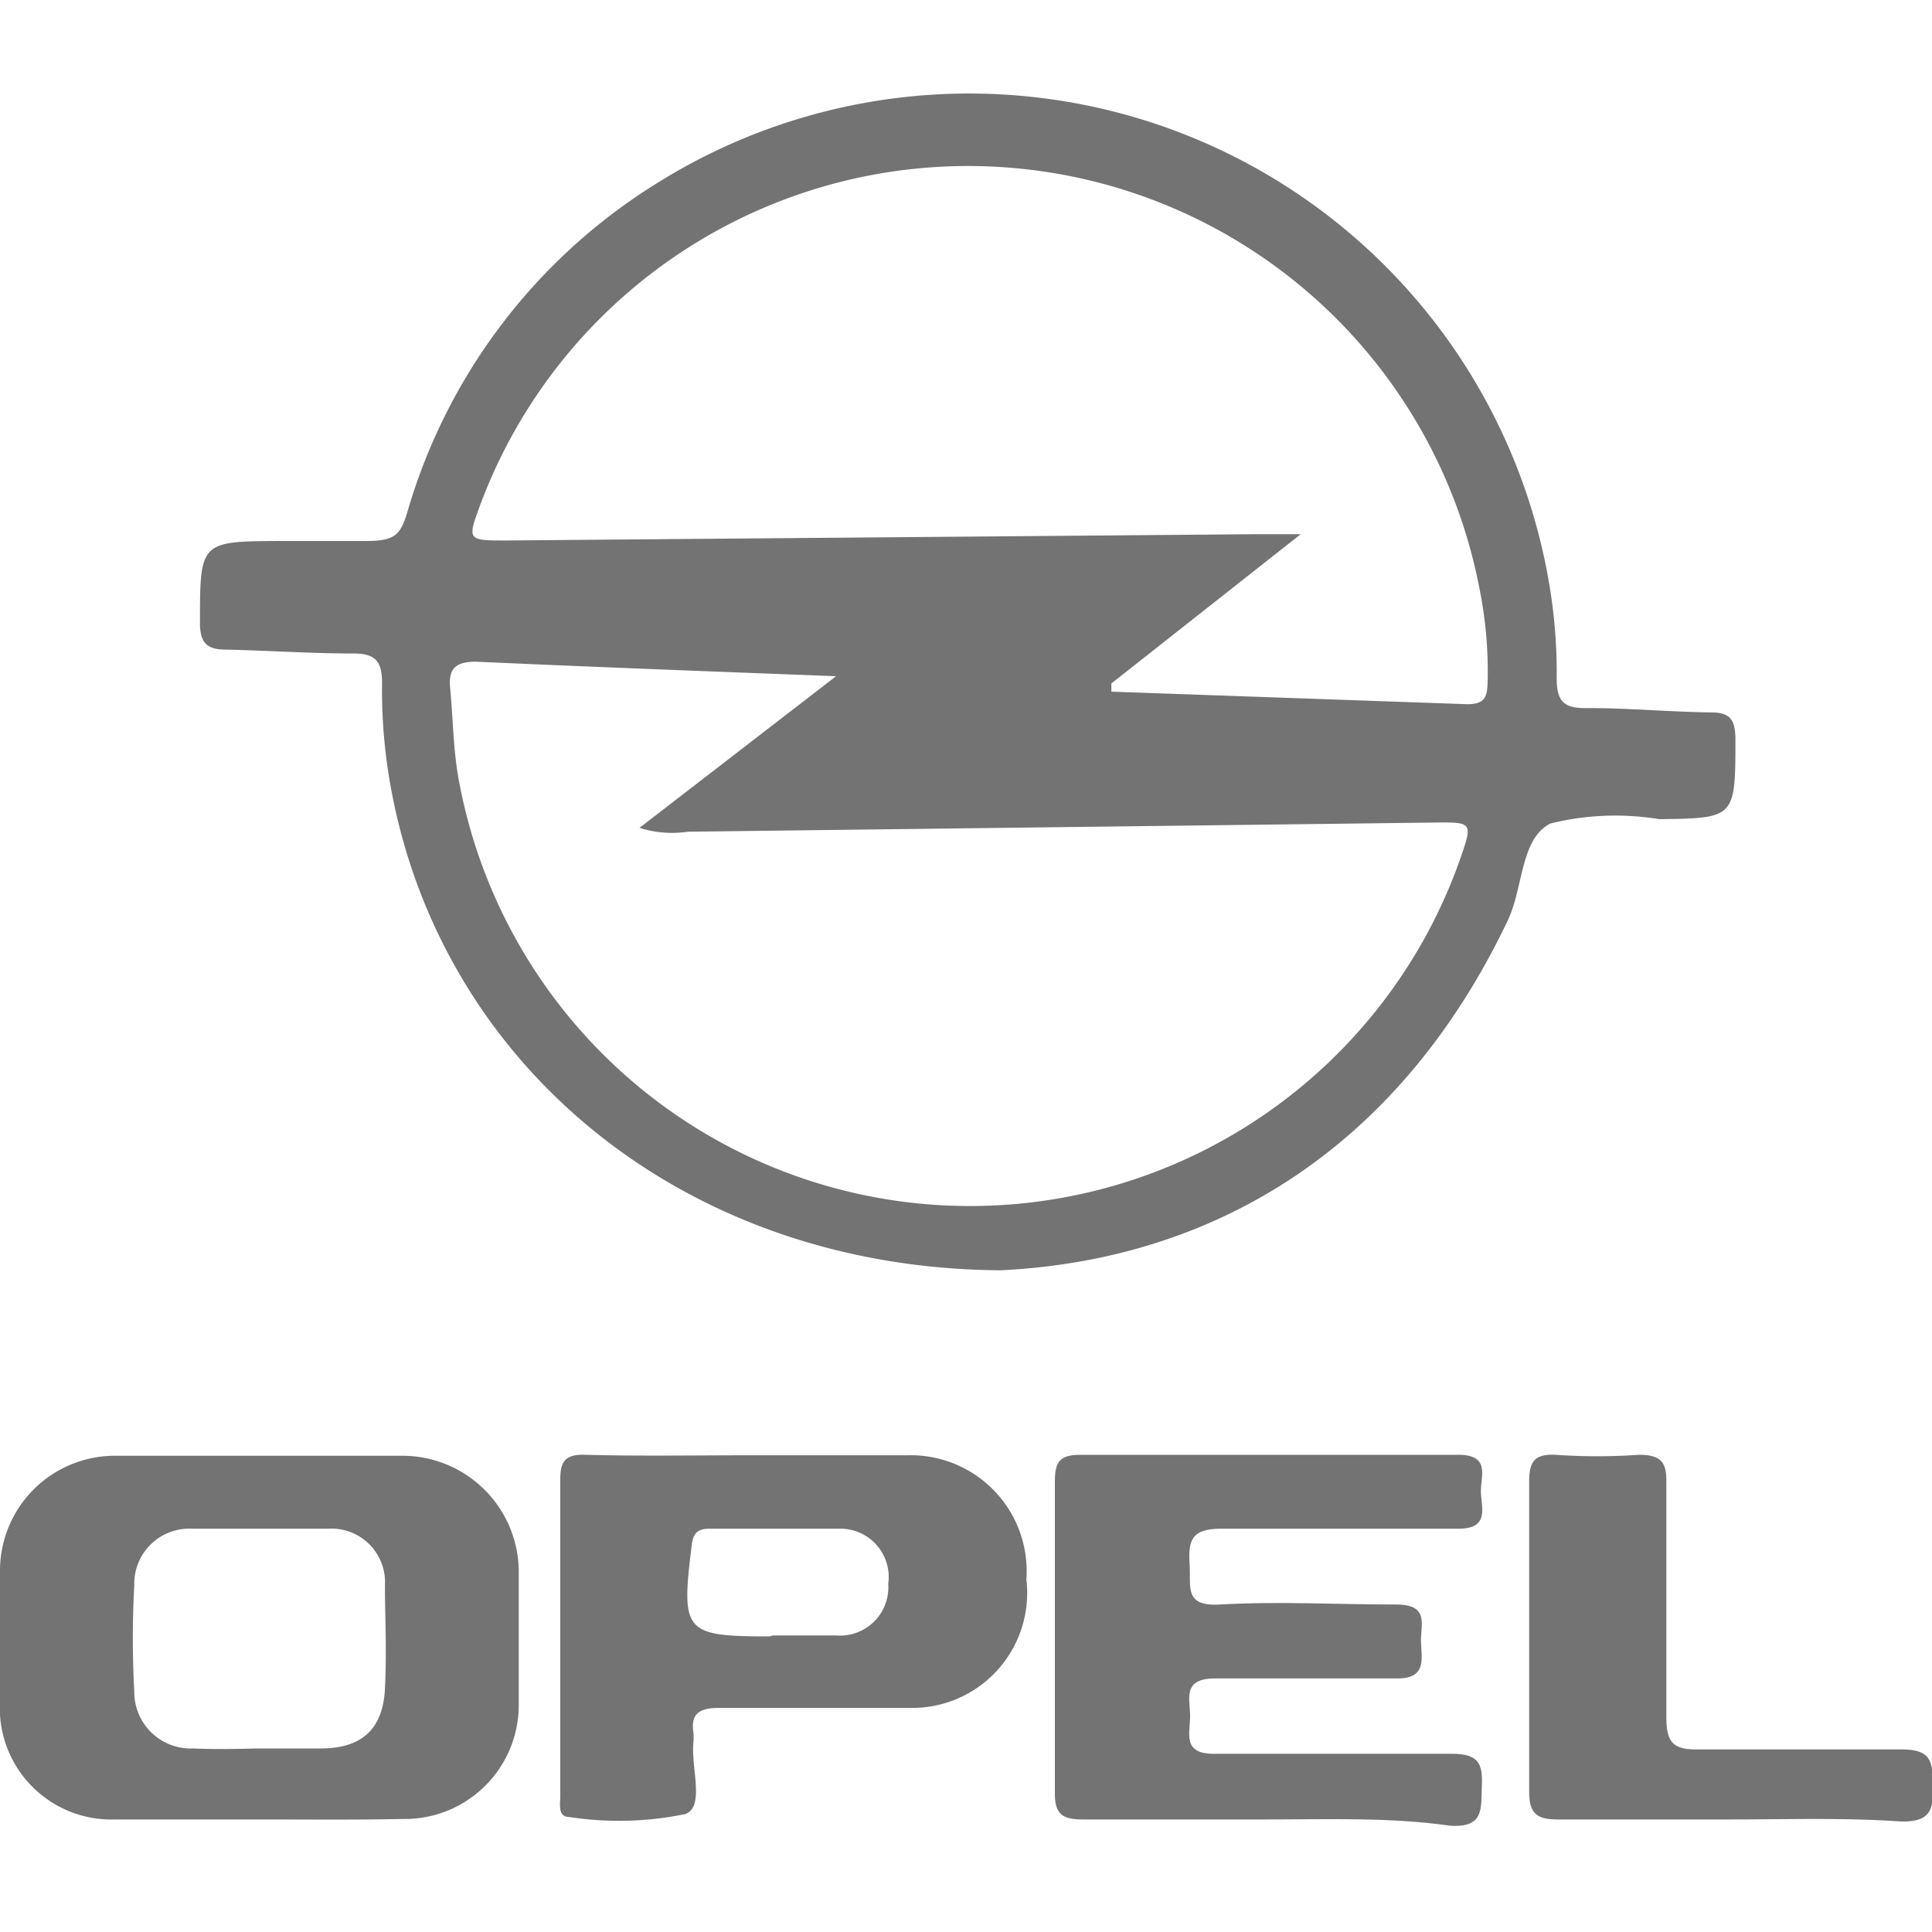
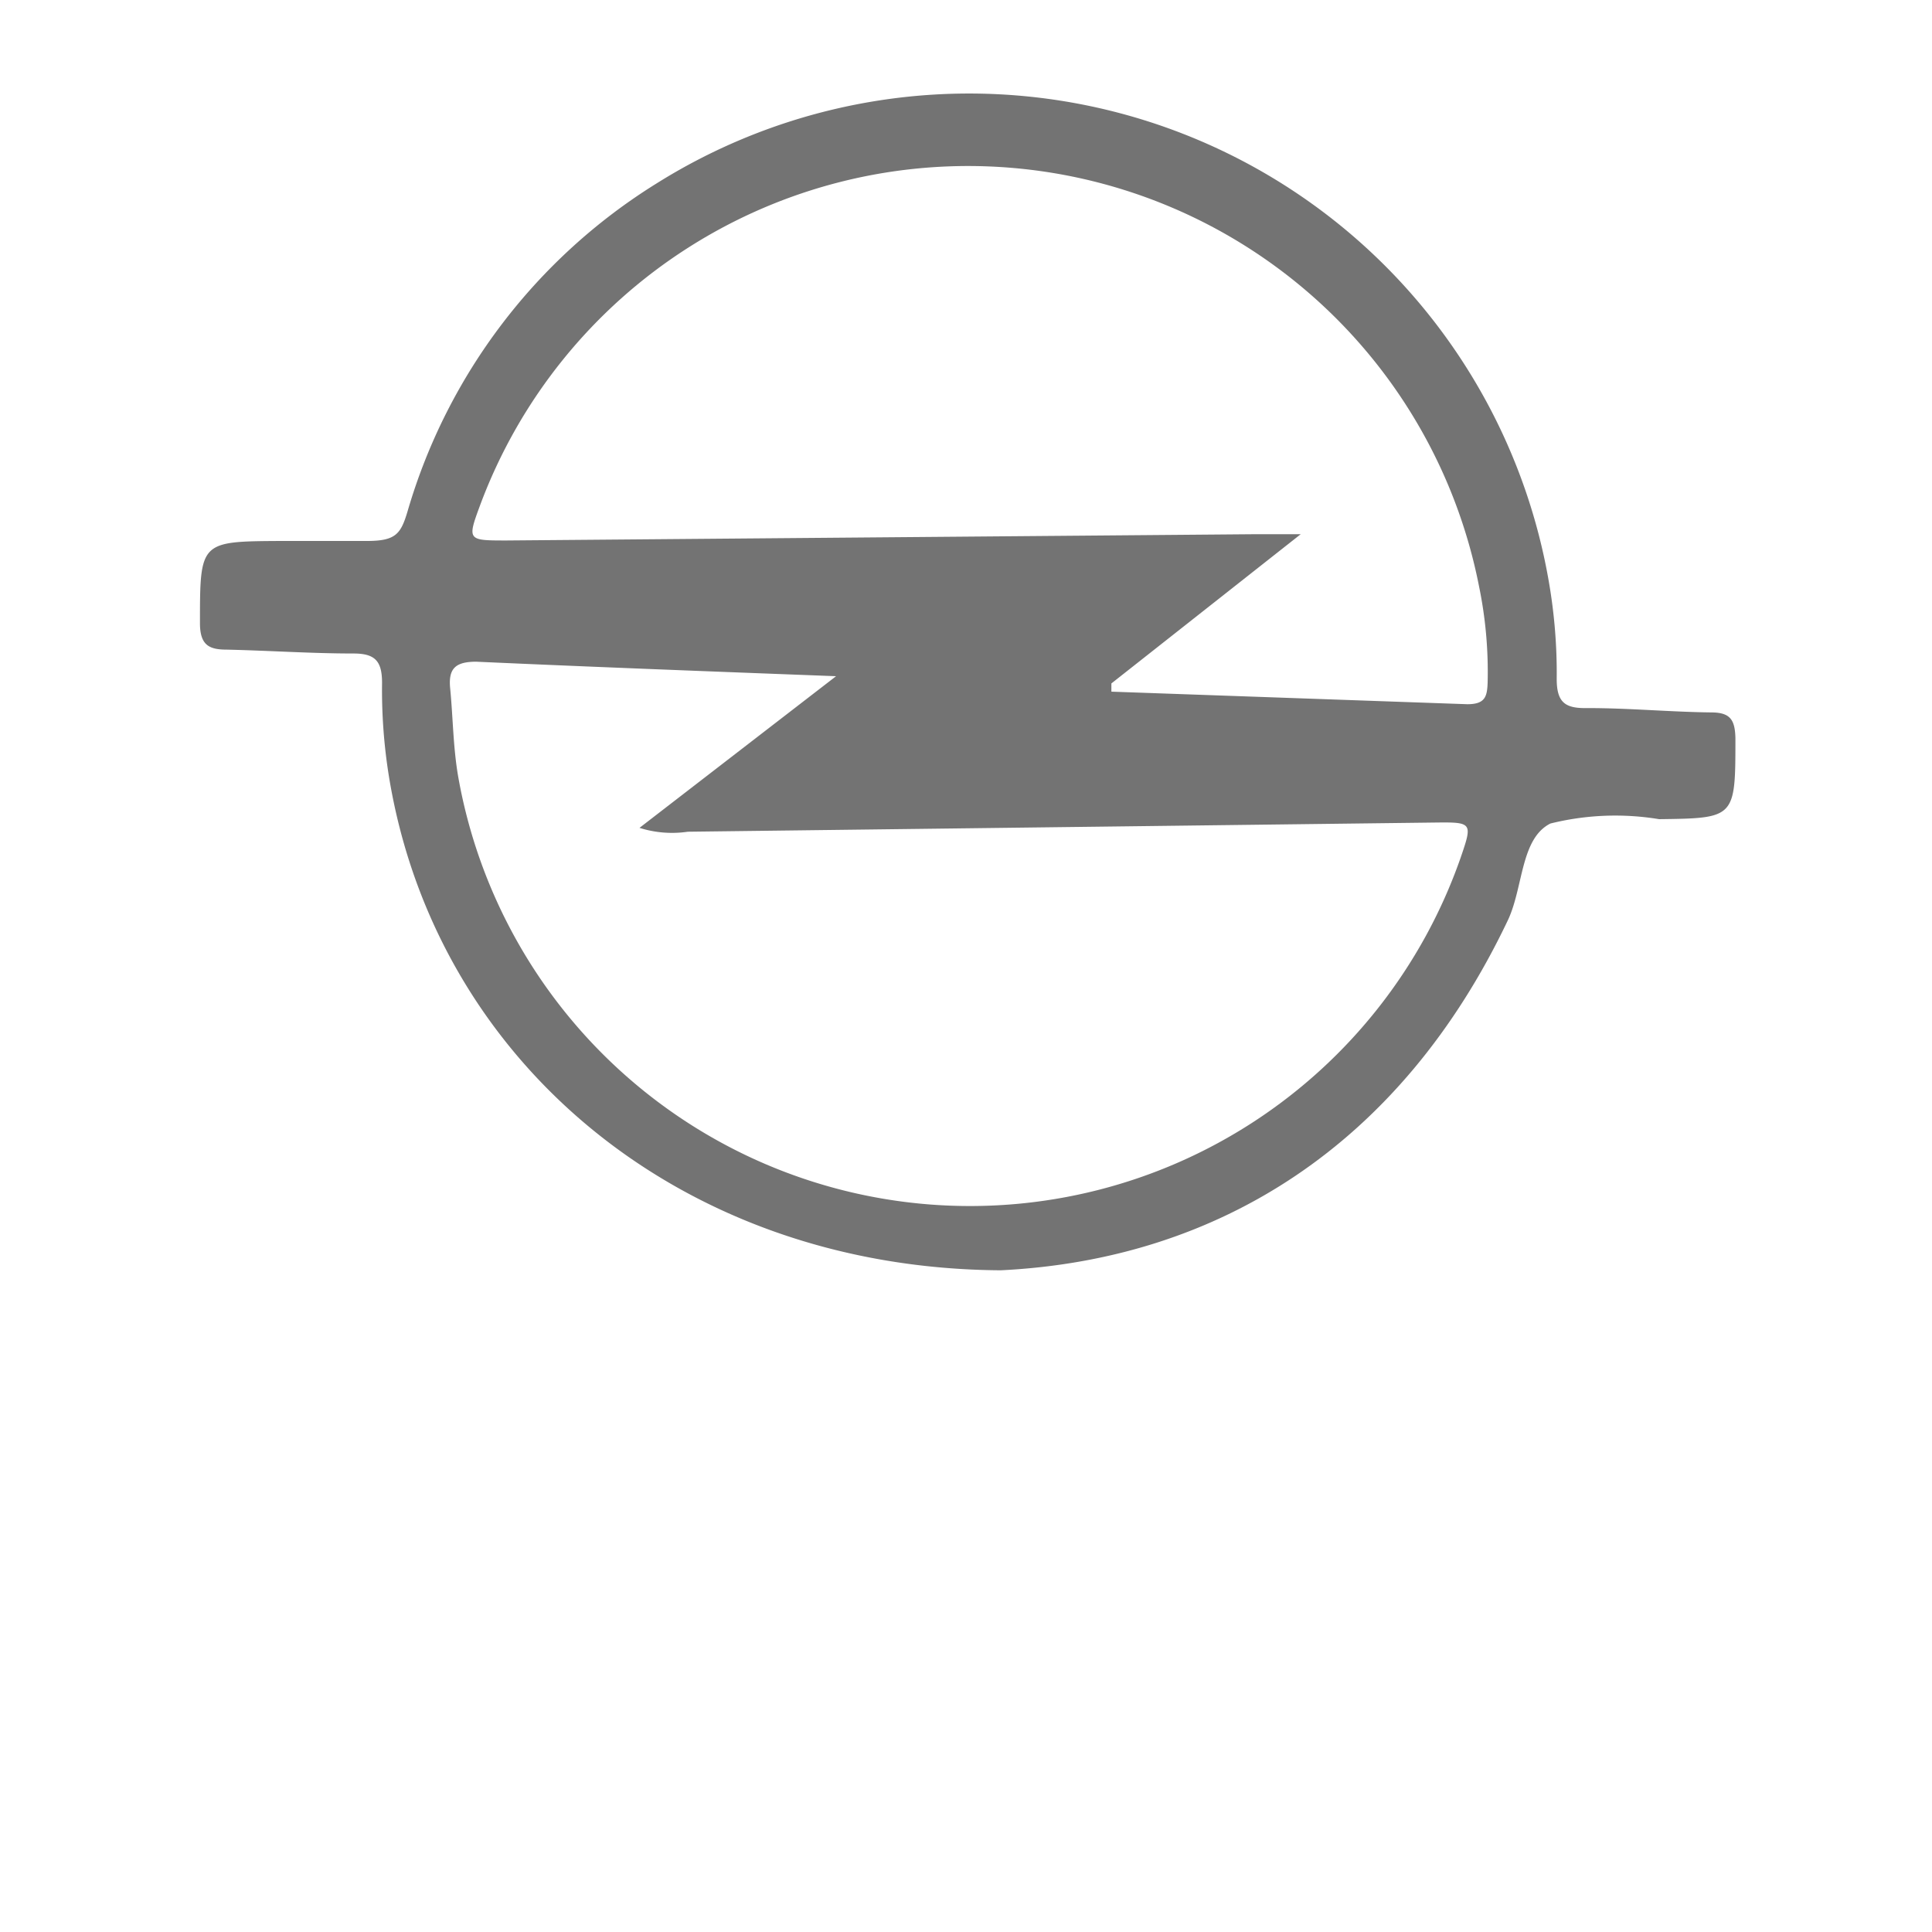
<svg xmlns="http://www.w3.org/2000/svg" id="Layer_1" data-name="Layer 1" viewBox="0 0 40 40">
  <defs>
    <style>.cls-1{fill:#737373;}</style>
  </defs>
  <path class="cls-1" d="M20.72,26.3C14.06,26.26,9,21.94,8.05,16.06a11.21,11.21,0,0,1-.14-1.92c0-.45-.14-.61-.59-.61-.87,0-1.74-.06-2.62-.08-.37,0-.56-.09-.56-.55,0-1.69,0-1.69,1.66-1.7.6,0,1.2,0,1.8,0s.7-.15.84-.62a11.91,11.91,0,0,1,5.15-6.78,12.18,12.18,0,0,1,18.48,8.26,11.06,11.06,0,0,1,.16,2c0,.51.2.61.65.6.85,0,1.7.08,2.55.09.4,0,.49.16.5.53,0,1.66,0,1.66-1.58,1.68a5.57,5.57,0,0,0-2.25.09c-.62.31-.56,1.32-.88,2C29,23.72,25.21,26.08,20.72,26.3ZM17.31,14c-2.63-.1-5-.19-7.45-.3-.43,0-.58.14-.54.55.06.61.06,1.23.17,1.85a10.76,10.76,0,0,0,20.75,1.66c.25-.73.25-.74-.54-.73l-15.46.19a2.24,2.24,0,0,1-1-.08Zm5.7.15,0,.17,7.37.26c.37,0,.41-.16.42-.45a8.78,8.78,0,0,0-.18-2A10.78,10.78,0,0,0,9.94,10.46c-.27.73-.26.73.55.73L26,11.06h.93Z" />
-   <path class="cls-1" d="M5.39,37.67c-1,0-2,0-3,0A2.31,2.31,0,0,1,0,35.22c0-.89,0-1.79,0-2.69a2.38,2.38,0,0,1,2.35-2.39q3,0,6,0a2.41,2.41,0,0,1,2.39,2.36c0,.92,0,1.84,0,2.76a2.36,2.36,0,0,1-2.4,2.4C7.37,37.68,6.38,37.67,5.39,37.67ZM5.33,36.2H6.64c.86,0,1.29-.41,1.33-1.24s0-1.43,0-2.14a1.11,1.11,0,0,0-1.18-1.17q-1.41,0-2.82,0a1.14,1.14,0,0,0-1.19,1.17,20.18,20.18,0,0,0,0,2.2A1.17,1.17,0,0,0,4,36.2C4.46,36.22,4.9,36.21,5.33,36.2Z" />
-   <path class="cls-1" d="M26.23,37.67c-1.26,0-2.53,0-3.8,0-.42,0-.6-.09-.59-.57q0-3.21,0-6.43c0-.42.11-.55.54-.55,2.6,0,5.21,0,7.81,0,.65,0,.48.41.47.73s.22.81-.48.8c-1.64,0-3.28,0-4.91,0-.62,0-.67.27-.64.74s-.12.87.62.83c1.22-.07,2.44,0,3.66,0,.69,0,.5.42.51.77s.13.78-.53.76c-1.25,0-2.49,0-3.73,0-.69,0-.52.42-.52.78s-.17.79.51.78c1.64,0,3.28,0,4.91,0,.57,0,.64.22.62.68s.05.85-.65.81C28.77,37.62,27.5,37.67,26.23,37.67Z" />
-   <path class="cls-1" d="M15.55,30.13h3.24a2.4,2.4,0,0,1,2.46,2.57,2.38,2.38,0,0,1-2.42,2.66q-2,0-3.93,0c-.43,0-.61.12-.54.54v.14c-.07.53.25,1.38-.18,1.52a6.8,6.8,0,0,1-2.39.06c-.25,0-.19-.27-.19-.44,0-2.18,0-4.37,0-6.56,0-.38.12-.51.51-.5C13.25,30.15,14.4,30.13,15.55,30.13ZM16,33.86c.44,0,.88,0,1.31,0a1,1,0,0,0,1.08-1.07,1,1,0,0,0-1-1.14c-.89,0-1.79,0-2.69,0-.26,0-.35.09-.38.35-.22,1.79-.16,1.88,1.62,1.88Z" />
-   <path class="cls-1" d="M35.79,37.67c-1.17,0-2.35,0-3.52,0-.42,0-.61-.09-.61-.57,0-2.14,0-4.28,0-6.42,0-.41.1-.58.54-.56a12.49,12.49,0,0,0,1.73,0c.48,0,.58.17.57.6,0,1.61,0,3.22,0,4.83,0,.5.12.68.65.67,1.41,0,2.81,0,4.21,0,.61,0,.65.23.66.71s0,.81-.69.78C38.14,37.63,37,37.67,35.79,37.67Z" />
</svg>